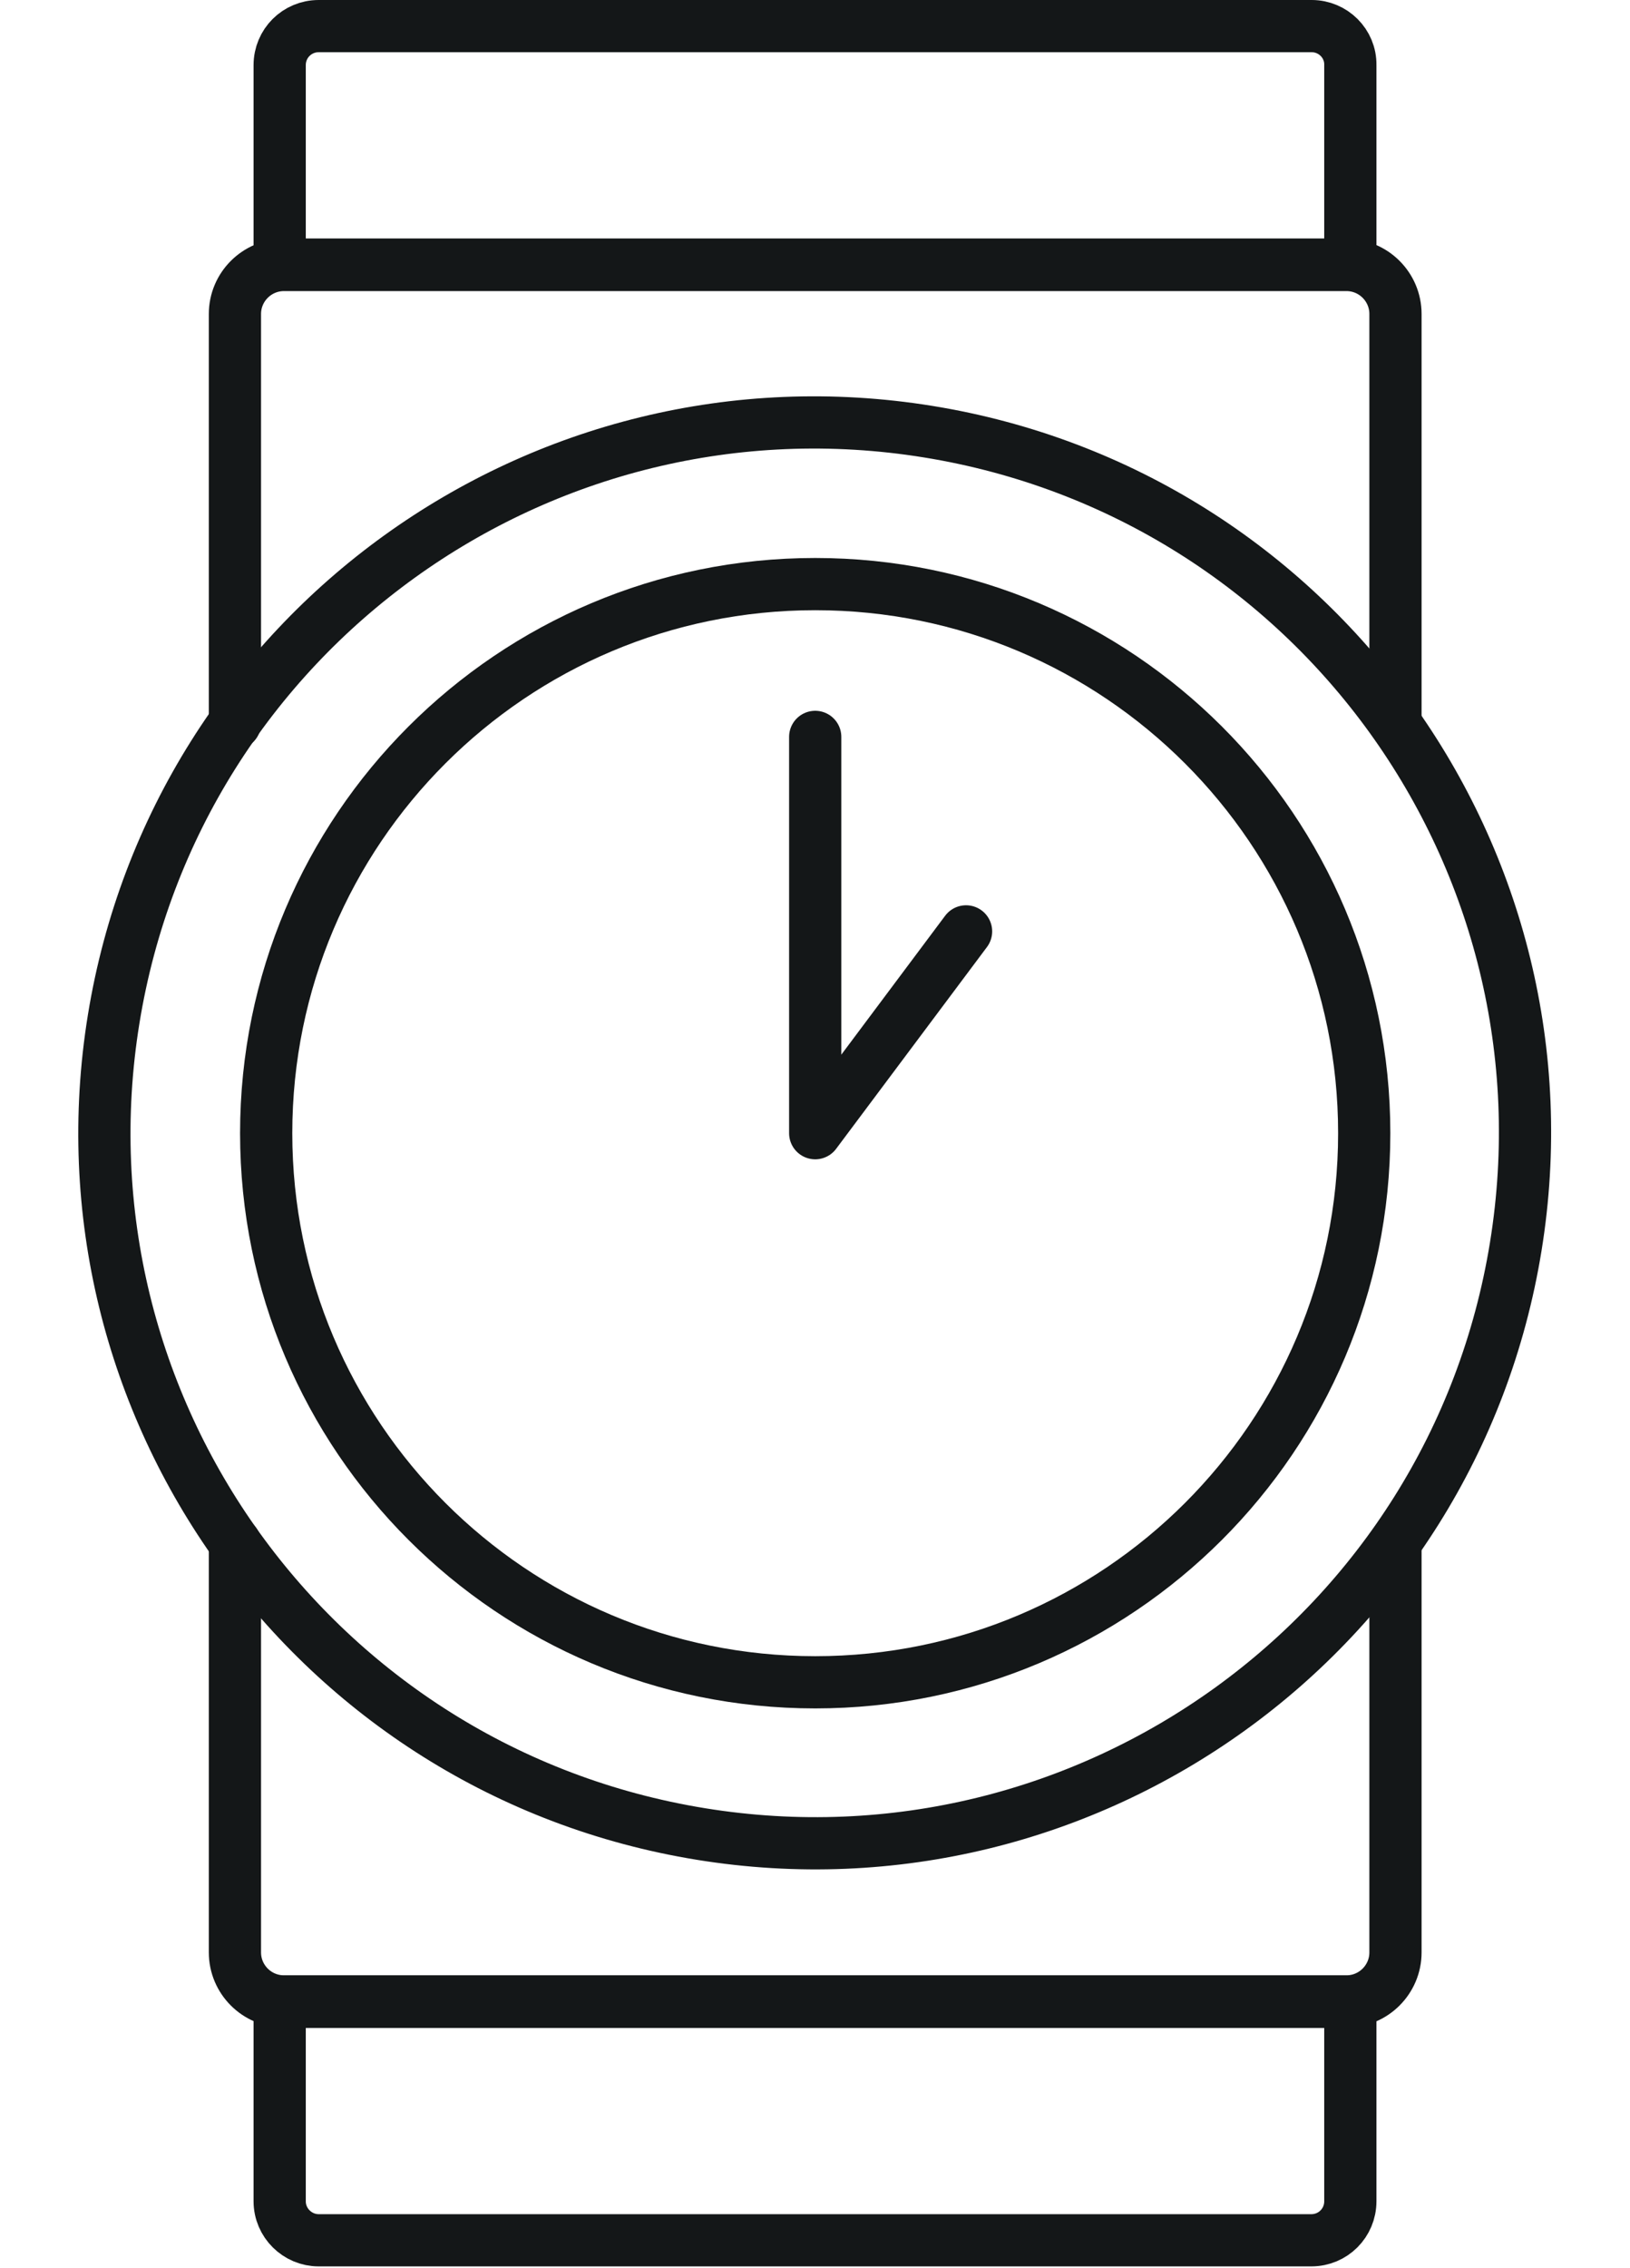
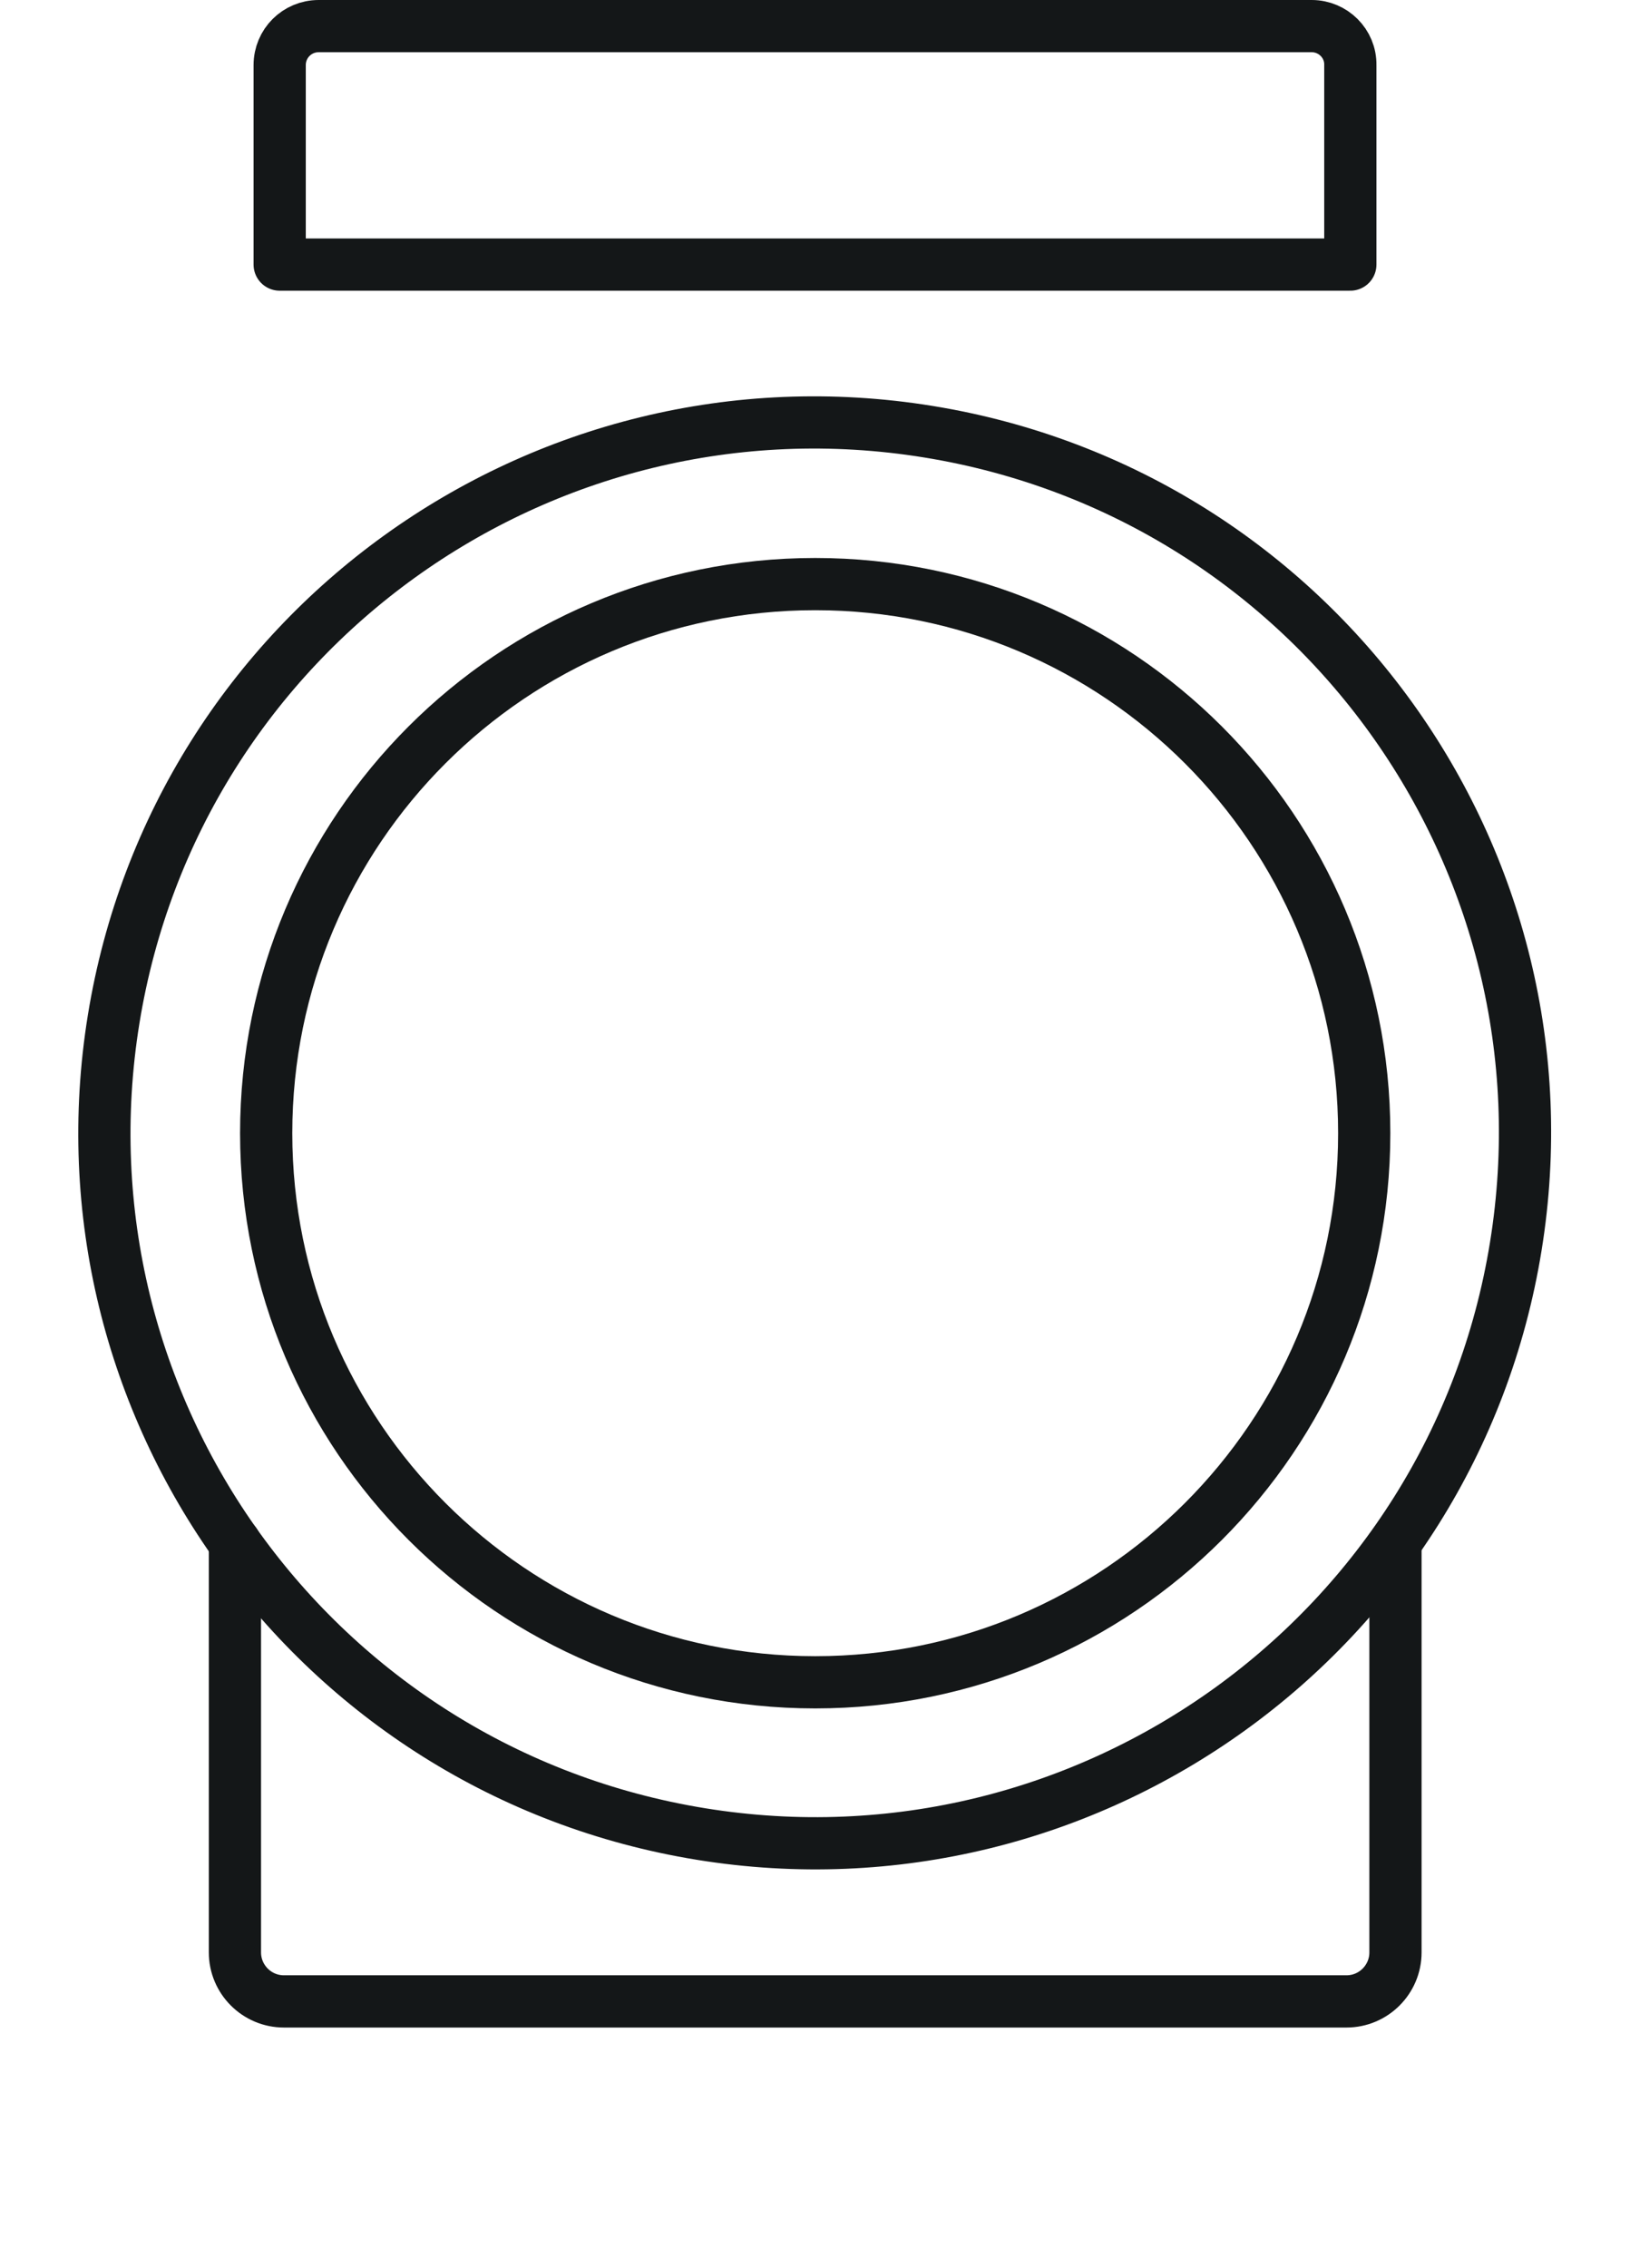
<svg xmlns="http://www.w3.org/2000/svg" width="100%" height="100%" viewBox="0 0 437 608" xml:space="preserve" style="fill-rule:evenodd;clip-rule:evenodd;stroke-linecap:round;stroke-linejoin:round;stroke-miterlimit:10;">
  <path d="M218.555,450.954C299.846,450.954 365.746,385.054 365.746,303.762C365.746,222.471 299.846,156.571 218.555,156.571C137.263,156.571 71.363,222.471 71.363,303.762C71.363,385.054 137.263,450.954 218.555,450.954Z" style="fill:none;fill-rule:nonzero;stroke:rgb(20,23,24);stroke-width:14px;" />
-   <path d="M218.555,197.532L218.555,303.762L258.999,249.664" style="fill:none;fill-rule:nonzero;stroke:rgb(20,23,24);stroke-width:14px;" />
  <path d="M406.374,334.142C423.202,230.338 352.693,132.548 248.89,115.72C145.086,98.893 47.296,169.401 30.468,273.205C13.641,377.008 84.149,474.799 187.953,491.626C291.756,508.453 389.547,437.945 406.374,334.142Z" style="fill:none;fill-rule:nonzero;stroke:rgb(20,23,24);stroke-width:14px;" />
-   <path d="M62.984,193.912L62.984,84.164C62.984,76.924 68.88,71.028 76.121,71.028L360.988,71.028C368.228,71.028 374.124,76.924 374.124,84.164L374.124,193.912" style="fill:none;fill-rule:nonzero;stroke:rgb(20,23,24);stroke-width:14px;" />
  <path d="M351.678,7L85.43,7C79.637,7 74.982,11.655 74.982,17.447L74.982,70.924L362.021,70.924L362.021,17.447C362.125,11.655 357.367,7 351.678,7Z" style="fill:none;fill-rule:nonzero;stroke:rgb(20,23,24);stroke-width:14px;" />
  <path d="M374.124,413.613L374.124,523.36C374.124,530.601 368.228,536.497 360.988,536.497L76.121,536.497C68.88,536.497 62.984,530.601 62.984,523.36L62.984,413.613" style="fill:none;fill-rule:nonzero;stroke:rgb(20,23,24);stroke-width:14px;" />
-   <path d="M85.43,600.524L351.574,600.524C357.367,600.524 362.021,595.87 362.021,590.077L362.021,536.6L74.982,536.6L74.982,590.077C74.982,595.87 79.741,600.524 85.43,600.524Z" style="fill:none;fill-rule:nonzero;stroke:rgb(20,23,24);stroke-width:14px;" />
</svg>